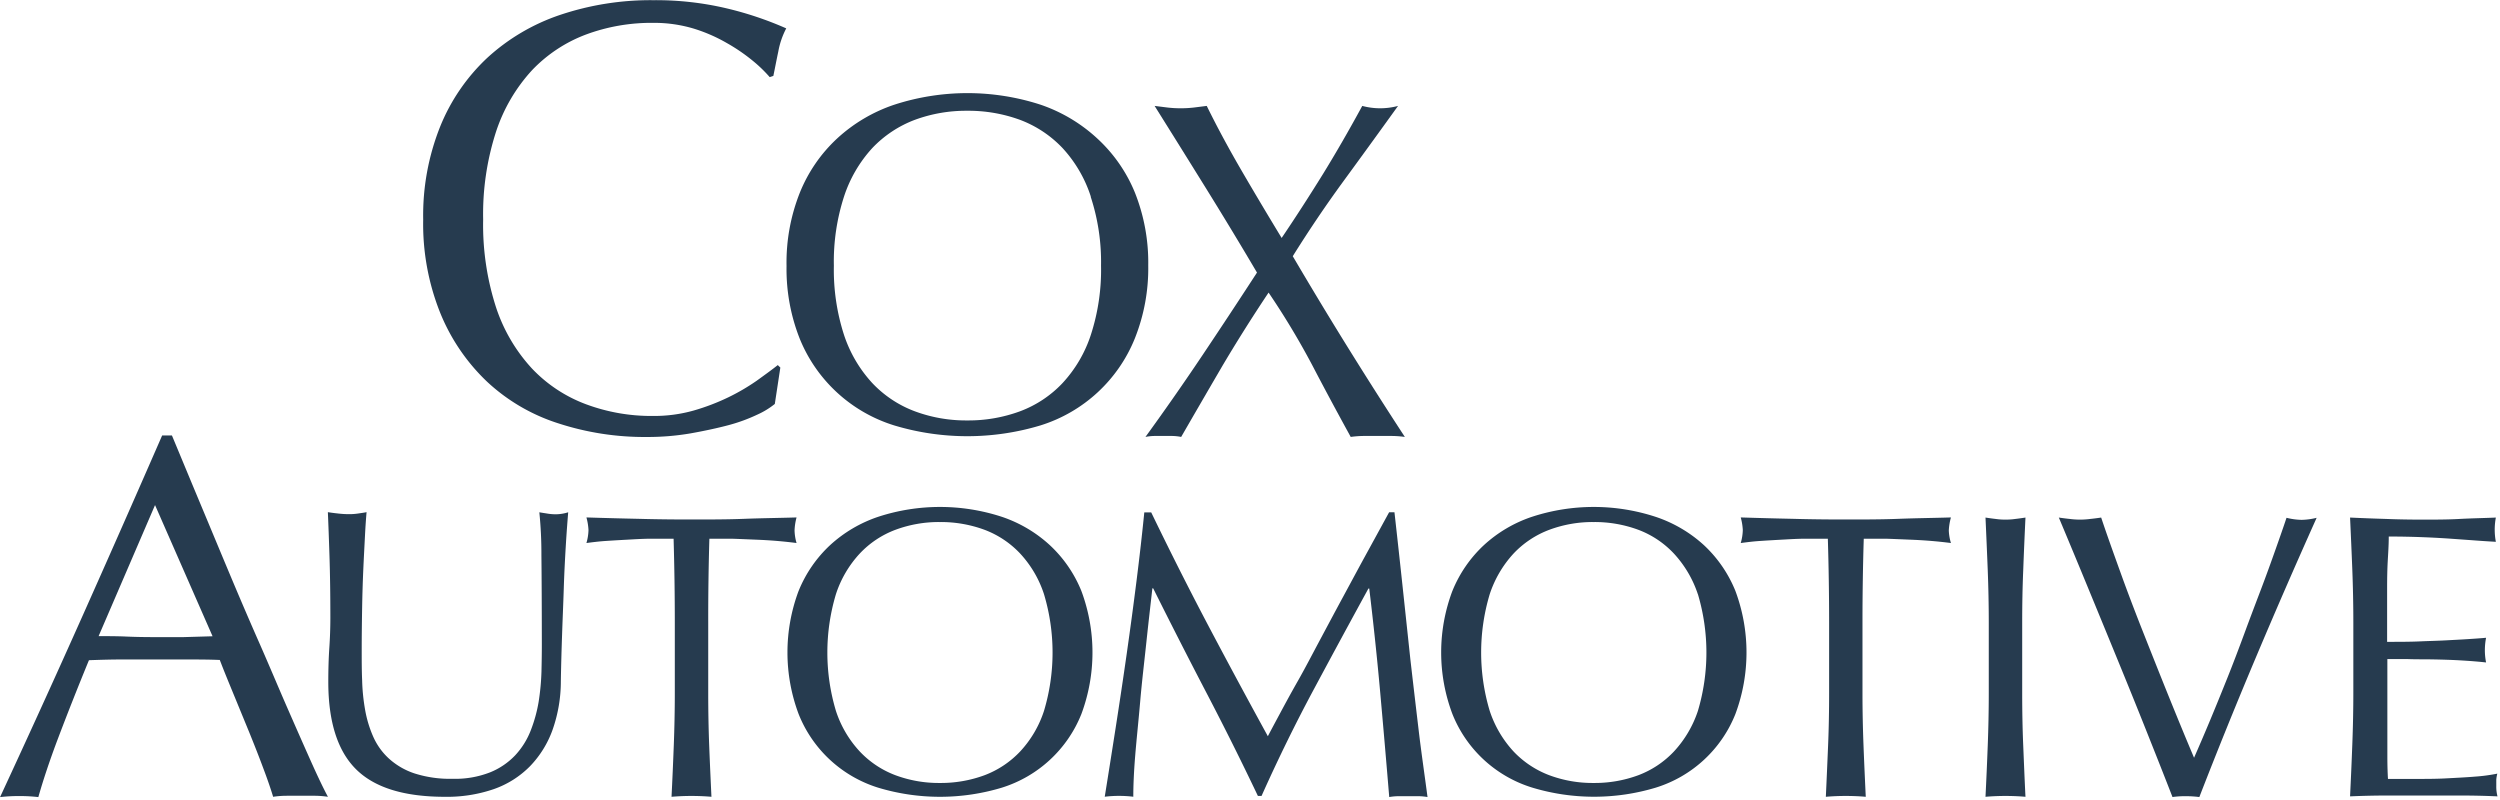
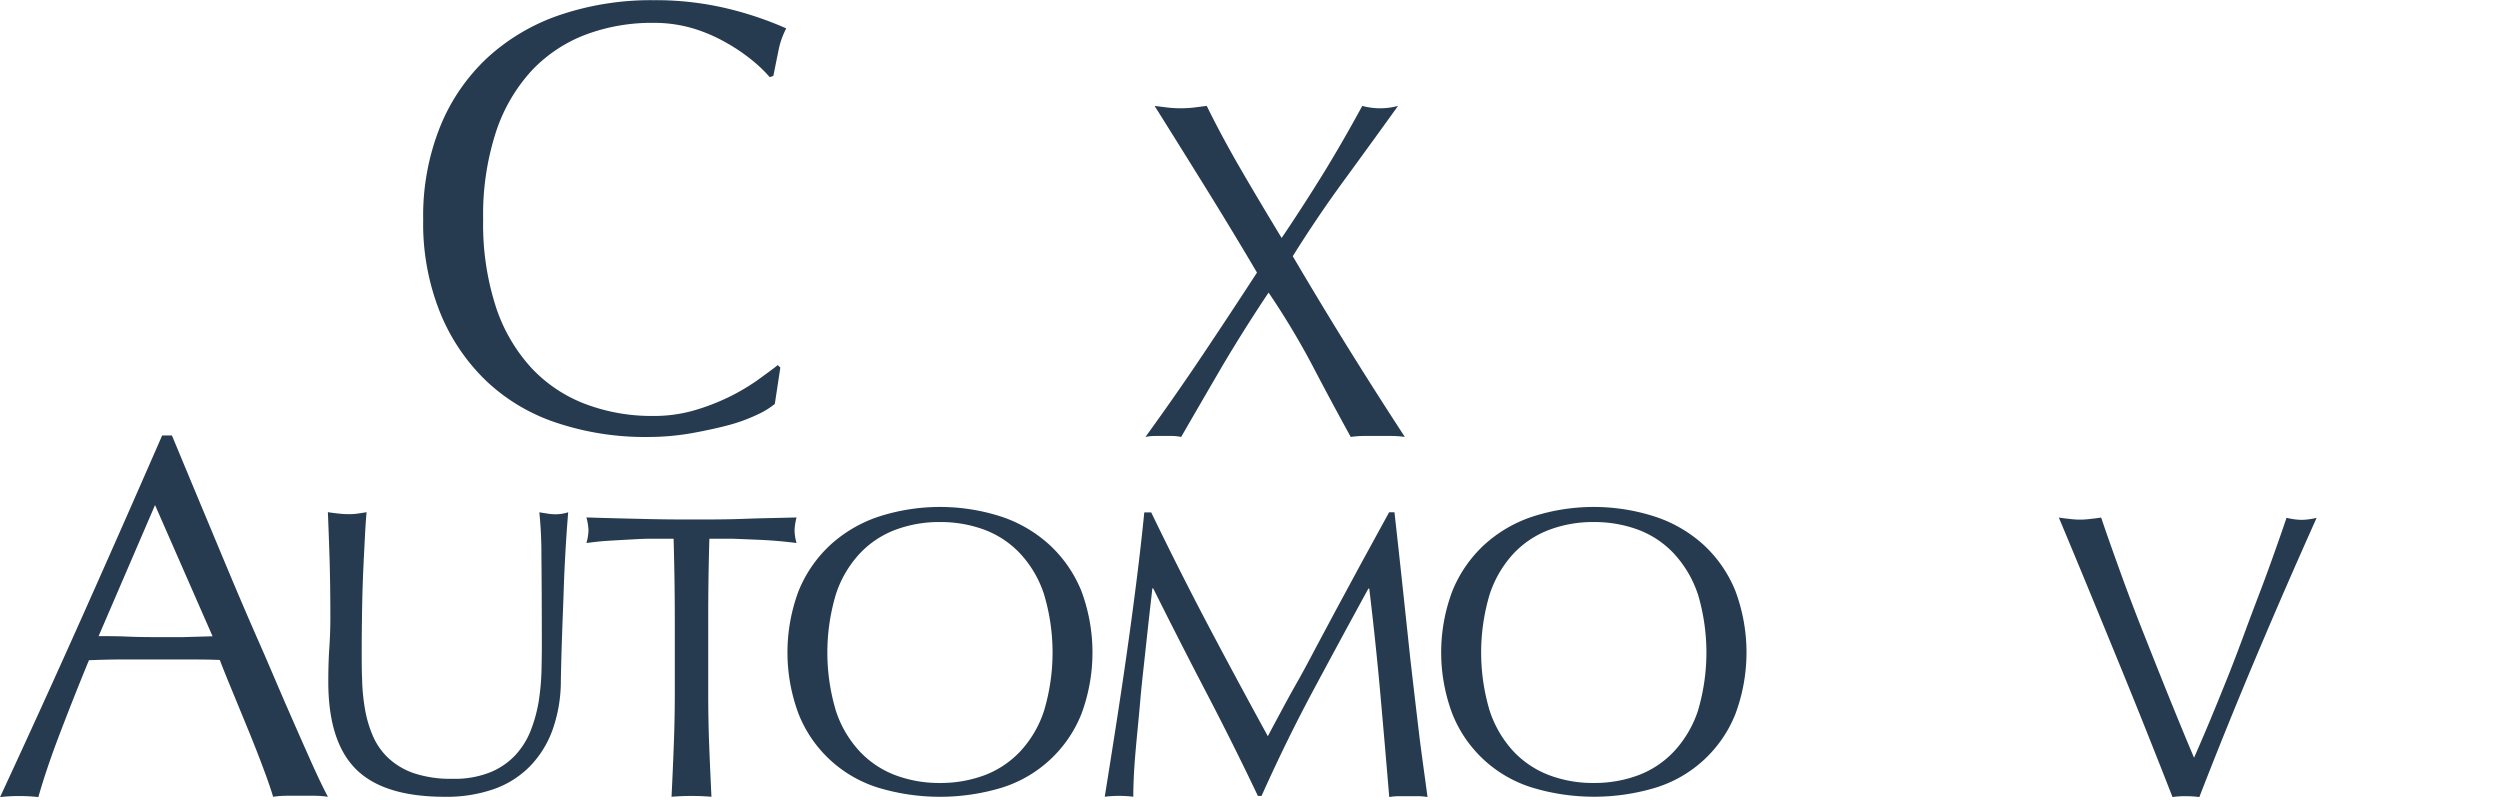
<svg xmlns="http://www.w3.org/2000/svg" width="200" height="64">
  <g class="layer">
    <title>Layer 1</title>
    <g data-name="Primary LT" id="Primary_LT" transform="matrix(0.486 0 0 0.485 -16.786 66.935)">
      <path class="cls-1" d="m159.2,-69.62a27.64,27.64 0 0 1 -4.75,1.74c-1.84,0.49 -3.93,0.94 -6.21,1.35a41.74,41.74 0 0 1 -7.18,0.6a45.77,45.77 0 0 1 -14.77,-2.3a30.9,30.9 0 0 1 -11.67,-6.91a32.5,32.5 0 0 1 -7.66,-11.37a39.5,39.5 0 0 1 -2.76,-15.29a39.52,39.52 0 0 1 2.79,-15.32a31.89,31.89 0 0 1 7.77,-11.36a33.57,33.57 0 0 1 12,-7.08a46.75,46.75 0 0 1 15.37,-2.42a50.46,50.46 0 0 1 12.07,1.36a56.52,56.52 0 0 1 9.76,3.29a13.35,13.35 0 0 0 -1.31,3.84c-0.34,1.61 -0.6,3 -0.81,4l-0.6,0.2a22.84,22.84 0 0 0 -2.83,-2.73a29.73,29.73 0 0 0 -4.21,-2.88a26.47,26.47 0 0 0 -5.46,-2.39a22.61,22.61 0 0 0 -6.66,-0.95a30.91,30.91 0 0 0 -11.07,1.92a23.81,23.81 0 0 0 -8.9,5.9a27.79,27.79 0 0 0 -5.91,10.11a44.25,44.25 0 0 0 -2.13,14.51a44.3,44.3 0 0 0 2.13,14.51a27.58,27.58 0 0 0 5.9,10.06a23.57,23.57 0 0 0 8.9,5.9a30.7,30.7 0 0 0 11.07,1.93a23.82,23.82 0 0 0 6.71,-0.91a36,36 0 0 0 5.66,-2.17a34.68,34.68 0 0 0 4.66,-2.73c1.38,-1 2.53,-1.83 3.47,-2.58l0.42,0.41l-0.91,6a13.18,13.18 0 0 1 -2.88,1.76z" fill="#263b4f" id="svg_1" />
-       <path class="cls-1" d="m166.2,-106.23a24.89,24.89 0 0 1 6.13,-8.93a26.14,26.14 0 0 1 9.42,-5.58a38.9,38.9 0 0 1 24.08,0a26.14,26.14 0 0 1 9.37,5.61a24.89,24.89 0 0 1 6.16,8.9a31.27,31.27 0 0 1 2.19,12a31.27,31.27 0 0 1 -2.19,12a24.67,24.67 0 0 1 -15.55,14.39a41.61,41.61 0 0 1 -24.08,0a24.67,24.67 0 0 1 -15.53,-14.26a31.27,31.27 0 0 1 -2.19,-12a31.27,31.27 0 0 1 2.19,-12.13zm47.9,0.65a21.59,21.59 0 0 0 -4.65,-8a18.72,18.72 0 0 0 -7,-4.66a24.71,24.71 0 0 0 -8.71,-1.5a24.37,24.37 0 0 0 -8.62,1.5a18.79,18.79 0 0 0 -7,4.66a21.87,21.87 0 0 0 -4.65,8a34.87,34.87 0 0 0 -1.67,11.4a35,35 0 0 0 1.67,11.41a21.78,21.78 0 0 0 4.65,7.94a18.55,18.55 0 0 0 7,4.66a24.15,24.15 0 0 0 8.62,1.51a24.49,24.49 0 0 0 8.71,-1.51a18.48,18.48 0 0 0 7,-4.66a21.5,21.5 0 0 0 4.65,-7.94a34.69,34.69 0 0 0 1.68,-11.41a34.59,34.59 0 0 0 -1.7,-11.37l0.02,-0.03z" fill="#263b4f" id="svg_2" />
      <path class="cls-1" d="m252.31,-109.3q3.15,-5.13 6.47,-11.24a11.31,11.31 0 0 0 5.89,0q-4.53,6.31 -8.91,12.31t-8.42,12.48q4.52,7.71 9.1,15.1t9.35,14.71a16.87,16.87 0 0 0 -2.24,-0.16l-4.44,0a16.49,16.49 0 0 0 -2.23,0.16c-2.12,-3.87 -4.23,-7.79 -6.32,-11.81a128.16,128.16 0 0 0 -7.2,-12q-4,6 -7.55,12c-2.33,4 -4.61,7.94 -6.84,11.81a8.32,8.32 0 0 0 -1.55,-0.16l-2.78,0a8.32,8.32 0 0 0 -1.55,0.16q4.77,-6.58 9.3,-13.35t9.06,-13.76q-4.12,-7 -8.3,-13.75t-8.55,-13.74l2.15,0.27a18.41,18.41 0 0 0 2.14,0.12a18.84,18.84 0 0 0 2.15,-0.12l2.14,-0.27c1.74,3.55 3.64,7.06 5.65,10.53s4.24,7.22 6.68,11.25c2.43,-3.6 4.69,-7.13 6.8,-10.54z" fill="#263b4f" id="svg_3" />
      <path class="cls-2" d="m88.52,-6.58a15,15 0 0 0 -2.26,-0.17l-4.51,0a14.94,14.94 0 0 0 -2.25,0.17q-0.6,-2 -1.63,-4.73c-0.68,-1.84 -1.44,-3.77 -2.26,-5.8l-2.51,-6.12c-0.85,-2.07 -1.65,-4 -2.38,-5.92c-1.82,-0.08 -3.67,-0.08 -5.52,-0.08s-3.75,0 -5.63,0s-3.5,0 -5.2,0s-3.44,0.06 -5.19,0.12c-1.82,4.43 -3.48,8.65 -5,12.66s-2.59,7.31 -3.33,9.92a25.53,25.53 0 0 0 -3.14,-0.17a25.65,25.65 0 0 0 -3.16,0.17q6.9,-14.9 13.47,-29.65t13.21,-30l1.61,0c1.37,3.29 2.84,6.86 4.44,10.69s3.21,7.72 4.85,11.64s3.29,7.8 5,11.68s3.19,7.45 4.64,10.77s2.76,6.3 3.92,8.9s2.1,4.56 2.83,5.92zm-37.75,-26.5c1.48,0 3,0 4.6,0.07s3.13,0.09 4.61,0.09l4.77,0l4.78,-0.14l-9.47,-21.64l-9.29,21.62z" fill="#263b4f" id="svg_4" />
      <path class="cls-2" d="m123.66,-46.4a69,69 0 0 0 -0.34,-7.11c0.49,0.09 1,0.16 1.41,0.23a8.54,8.54 0 0 0 1.34,0.1a7,7 0 0 0 2,-0.33c-0.13,1.57 -0.27,3.43 -0.4,5.6s-0.25,4.49 -0.33,7s-0.19,5 -0.28,7.65s-0.16,5.14 -0.2,7.6a24.18,24.18 0 0 1 -1.37,8.05a16.78,16.78 0 0 1 -3.72,6a15.57,15.57 0 0 1 -5.94,3.76a23.57,23.57 0 0 1 -8.07,1.27q-10.06,0 -14.62,-4.55t-4.56,-14.42c0,-2.1 0.06,-4 0.17,-5.6s0.17,-3.29 0.17,-5q0,-5.62 -0.14,-10t-0.27,-7.38c0.54,0.09 1.12,0.16 1.75,0.23a15.63,15.63 0 0 0 1.74,0.1a9.77,9.77 0 0 0 1.44,-0.1c0.47,-0.07 1,-0.14 1.44,-0.23c-0.09,1 -0.18,2.27 -0.26,3.85s-0.18,3.39 -0.27,5.4s-0.16,4.19 -0.2,6.5s-0.07,4.74 -0.07,7.25c0,1.51 0,3.1 0.07,4.72a32.26,32.26 0 0 0 0.47,4.77a19.07,19.07 0 0 0 1.3,4.42a10.81,10.81 0 0 0 2.58,3.68a11.74,11.74 0 0 0 4.23,2.49a19.05,19.05 0 0 0 6.3,0.9a15.7,15.7 0 0 0 6.2,-1.07a11.77,11.77 0 0 0 4.13,-2.82a12.81,12.81 0 0 0 2.51,-4a23.75,23.75 0 0 0 1.33,-4.79a39.44,39.44 0 0 0 0.47,-5q0.06,-2.48 0.06,-4.56q-0.01,-9.44 -0.07,-14.61z" fill="#263b4f" id="svg_5" />
      <path class="cls-2" d="m145.42,-49.15l-3.65,0c-1.28,0 -2.56,0.08 -3.83,0.15s-2.5,0.14 -3.69,0.22s-2.25,0.22 -3.18,0.34a8.27,8.27 0 0 0 0.34,-2.14a9.6,9.6 0 0 0 -0.34,-2.08q4.42,0.14 8.65,0.23c2.81,0.08 5.7,0.11 8.64,0.11s5.84,0 8.66,-0.11s5.69,-0.14 8.64,-0.23a9.54,9.54 0 0 0 -0.33,2.15a8,8 0 0 0 0.33,2.07c-0.93,-0.12 -2,-0.24 -3.18,-0.34s-2.41,-0.17 -3.68,-0.22s-2.55,-0.11 -3.82,-0.15l-3.67,0q-0.2,6.9 -0.19,13.88l0,11.53c0,2.95 0.05,5.86 0.16,8.71s0.24,5.68 0.37,8.45c-1,-0.09 -2.13,-0.14 -3.29,-0.14s-2.25,0.05 -3.28,0.14c0.14,-2.77 0.26,-5.58 0.37,-8.45s0.17,-5.76 0.17,-8.71l0,-11.49q0,-7 -0.2,-13.92z" fill="#263b4f" id="svg_6" />
      <path class="cls-2" d="m166,-40.54a21.15,21.15 0 0 1 5.16,-7.53a22.13,22.13 0 0 1 7.95,-4.7a32.67,32.67 0 0 1 20.32,0a22,22 0 0 1 7.94,4.7a21.17,21.17 0 0 1 5.17,7.53a29.12,29.12 0 0 1 0,20.32a20.77,20.77 0 0 1 -13.11,12.14a35.16,35.16 0 0 1 -20.32,0a20.71,20.71 0 0 1 -13.11,-12.15a29,29 0 0 1 0,-20.32l0,0.01zm40.39,0.54a18.08,18.08 0 0 0 -3.92,-6.7a15.58,15.58 0 0 0 -5.89,-3.93a20.71,20.71 0 0 0 -7.35,-1.27a20.43,20.43 0 0 0 -7.27,1.27a15.53,15.53 0 0 0 -5.9,3.93a18.08,18.08 0 0 0 -3.92,6.7a33.56,33.56 0 0 0 0,19.25a18,18 0 0 0 3.92,6.69a15.65,15.65 0 0 0 5.9,3.93a20.43,20.43 0 0 0 7.27,1.27a20.71,20.71 0 0 0 7.35,-1.27a15.69,15.69 0 0 0 5.89,-3.93a18,18 0 0 0 3.92,-6.69a33.56,33.56 0 0 0 0,-19.25z" fill="#263b4f" id="svg_7" />
      <path class="cls-2" d="m233.34,-35q4.74,9 9.9,18.43c0.44,-0.85 1.09,-2.06 1.94,-3.65s1.83,-3.41 3,-5.47s2.31,-4.27 3.59,-6.67s2.56,-4.81 3.89,-7.27s2.62,-4.88 3.92,-7.25l3.62,-6.63l0.88,0q0.72,6.44 1.36,12.44t1.26,11.84q0.67,5.81 1.34,11.47c0.44,3.77 1,7.52 1.48,11.22a9.46,9.46 0 0 0 -1.58,-0.14l-3.14,0a9.46,9.46 0 0 0 -1.58,0.14q-0.74,-8.93 -1.49,-17.29t-1.8,-17.1l-0.14,0q-4.62,8.46 -9.08,16.8t-8.51,17.41l-0.6,0q-4,-8.43 -8.42,-16.92t-8.82,-17.33l-0.13,0c-0.31,2.77 -0.66,5.78 -1,9s-0.73,6.44 -1,9.6s-0.59,6.12 -0.82,8.91s-0.32,5.08 -0.32,6.87a19,19 0 0 0 -2.35,-0.14a18.8,18.8 0 0 0 -2.35,0.14q0.87,-5.42 1.81,-11.46t1.81,-12.14q0.87,-6.11 1.61,-12t1.28,-11.3l1.14,0q4.58,9.51 9.3,18.49z" fill="#263b4f" id="svg_8" />
      <path class="cls-2" d="m273.62,-40.54a21.15,21.15 0 0 1 5.16,-7.53a22,22 0 0 1 7.95,-4.7a32.64,32.64 0 0 1 20.31,0a22.13,22.13 0 0 1 8,4.7a21.15,21.15 0 0 1 5.16,7.53a29.12,29.12 0 0 1 0,20.31a20.71,20.71 0 0 1 -13.11,12.14a35.12,35.12 0 0 1 -20.31,0a20.71,20.71 0 0 1 -13.16,-12.14a28.82,28.82 0 0 1 0,-20.32l0,0.01zm40.4,0.54a18.39,18.39 0 0 0 -3.94,-6.7a15.5,15.5 0 0 0 -5.88,-3.93a20.66,20.66 0 0 0 -7.34,-1.27a20.39,20.39 0 0 0 -7.27,1.27a15.65,15.65 0 0 0 -5.91,3.93a18.36,18.36 0 0 0 -3.92,6.7a33.56,33.56 0 0 0 0,19.25a18.31,18.31 0 0 0 3.92,6.69a15.77,15.77 0 0 0 5.91,3.93a20.39,20.39 0 0 0 7.27,1.27a20.66,20.66 0 0 0 7.34,-1.27a15.61,15.61 0 0 0 5.89,-3.93a18.34,18.34 0 0 0 3.94,-6.69a33.79,33.79 0 0 0 0,-19.25l-0.01,0z" fill="#263b4f" id="svg_9" />
-       <path class="cls-2" d="m335.42,-49.15l-3.64,0c-1.28,0 -2.56,0.08 -3.83,0.15s-2.5,0.14 -3.69,0.22s-2.24,0.22 -3.18,0.34a8.27,8.27 0 0 0 0.34,-2.14a9.6,9.6 0 0 0 -0.34,-2.08q4.42,0.14 8.65,0.23c2.81,0.08 5.69,0.11 8.64,0.11s5.84,0 8.66,-0.11s5.69,-0.14 8.65,-0.23a9.78,9.78 0 0 0 -0.35,2.15a8.12,8.12 0 0 0 0.35,2.07c-0.94,-0.12 -2,-0.24 -3.19,-0.34s-2.41,-0.17 -3.69,-0.22s-2.55,-0.11 -3.82,-0.15l-3.65,0q-0.21,6.9 -0.21,13.88l0,11.53c0,2.95 0.06,5.86 0.17,8.71s0.24,5.68 0.37,8.45c-1,-0.09 -2.12,-0.14 -3.29,-0.14s-2.25,0.05 -3.28,0.14c0.13,-2.77 0.25,-5.58 0.37,-8.45s0.17,-5.76 0.17,-8.71l0,-11.49q0,-7 -0.21,-13.92z" fill="#263b4f" id="svg_10" />
-       <path class="cls-2" d="m361.74,-43.95q-0.17,-4.26 -0.37,-8.69c0.59,0.09 1.15,0.17 1.68,0.23a10.8,10.8 0 0 0 1.61,0.11a11,11 0 0 0 1.61,-0.11c0.53,-0.06 1.09,-0.14 1.68,-0.23q-0.21,4.43 -0.37,8.69c-0.12,2.83 -0.17,5.73 -0.17,8.68l0,11.53c0,2.95 0.05,5.86 0.17,8.71s0.23,5.68 0.37,8.45c-1,-0.09 -2.14,-0.14 -3.29,-0.14s-2.26,0.05 -3.29,0.14c0.14,-2.77 0.26,-5.58 0.37,-8.45s0.17,-5.76 0.17,-8.71l0,-11.49c0,-3 -0.06,-5.89 -0.17,-8.72z" fill="#263b4f" id="svg_11" />
      <path class="cls-2" d="m388.39,-16.1q-2.2,-5.56 -4.72,-11.73t-5.17,-12.61q-2.64,-6.43 -5.06,-12.2c0.62,0.09 1.23,0.17 1.81,0.23a12.81,12.81 0 0 0 3.35,0c0.59,-0.06 1.19,-0.14 1.81,-0.23c1,3 2.08,6 3.26,9.28s2.43,6.55 3.75,9.89s2.67,6.75 4.06,10.2s2.79,6.86 4.22,10.25c0.8,-1.83 1.68,-3.87 2.62,-6.13s1.89,-4.6 2.85,-7s1.91,-4.91 2.84,-7.44s1.85,-4.95 2.73,-7.27s1.66,-4.5 2.37,-6.51s1.32,-3.75 1.81,-5.23a11.24,11.24 0 0 0 2.48,0.34a11.09,11.09 0 0 0 2.48,-0.34q-5.22,11.66 -10.05,23.14t-9.26,22.92a17.71,17.71 0 0 0 -2.21,-0.14a14.71,14.71 0 0 0 -2.21,0.14q-1.54,-3.98 -3.76,-9.56z" fill="#263b4f" id="svg_12" />
-       <path class="cls-2" d="m421.75,-44.06q-0.17,-4.29 -0.37,-8.58q3,0.14 6,0.23c2,0.08 4,0.11 6,0.11s4,0 6,-0.11s4,-0.14 6,-0.23a10.73,10.73 0 0 0 0,4c-1.42,-0.08 -2.73,-0.17 -3.91,-0.26l-3.76,-0.27c-1.32,-0.09 -2.77,-0.17 -4.32,-0.23s-3.44,-0.11 -5.64,-0.11c0,1.43 -0.1,2.79 -0.17,4.09s-0.1,2.77 -0.1,4.43s0,3.44 0,5.09s0,2.91 0,3.76c2,0 3.74,0 5.3,-0.07s3,-0.1 4.29,-0.17s2.5,-0.13 3.58,-0.2s2.14,-0.14 3.12,-0.23a10.84,10.84 0 0 0 -0.2,2.07a10.3,10.3 0 0 0 0.2,2c-1.16,-0.13 -2.51,-0.24 -4,-0.33s-3.1,-0.14 -4.64,-0.17s-3,0 -4.36,-0.06l-3.25,0c0,0.4 0,0.83 0,1.3s0,1.07 0,1.78l0,6.64c0,2.54 0,4.65 0,6.3s0.05,2.91 0.1,3.75l4.58,0c1.7,0 3.37,0 5,-0.09s3.18,-0.16 4.63,-0.28a28.54,28.54 0 0 0 3.79,-0.5a5.38,5.38 0 0 0 -0.17,1c0,0.38 0,0.73 0,1a6.33,6.33 0 0 0 0.2,1.75q-3,-0.14 -6,-0.14l-12.17,0q-3,0 -6.1,0.14q0.21,-4.29 0.37,-8.54c0.11,-2.85 0.17,-5.73 0.17,-8.69l0,-11.45c0,-2.96 -0.06,-5.9 -0.17,-8.73z" fill="#263b4f" id="svg_13" />
    </g>
  </g>
</svg>